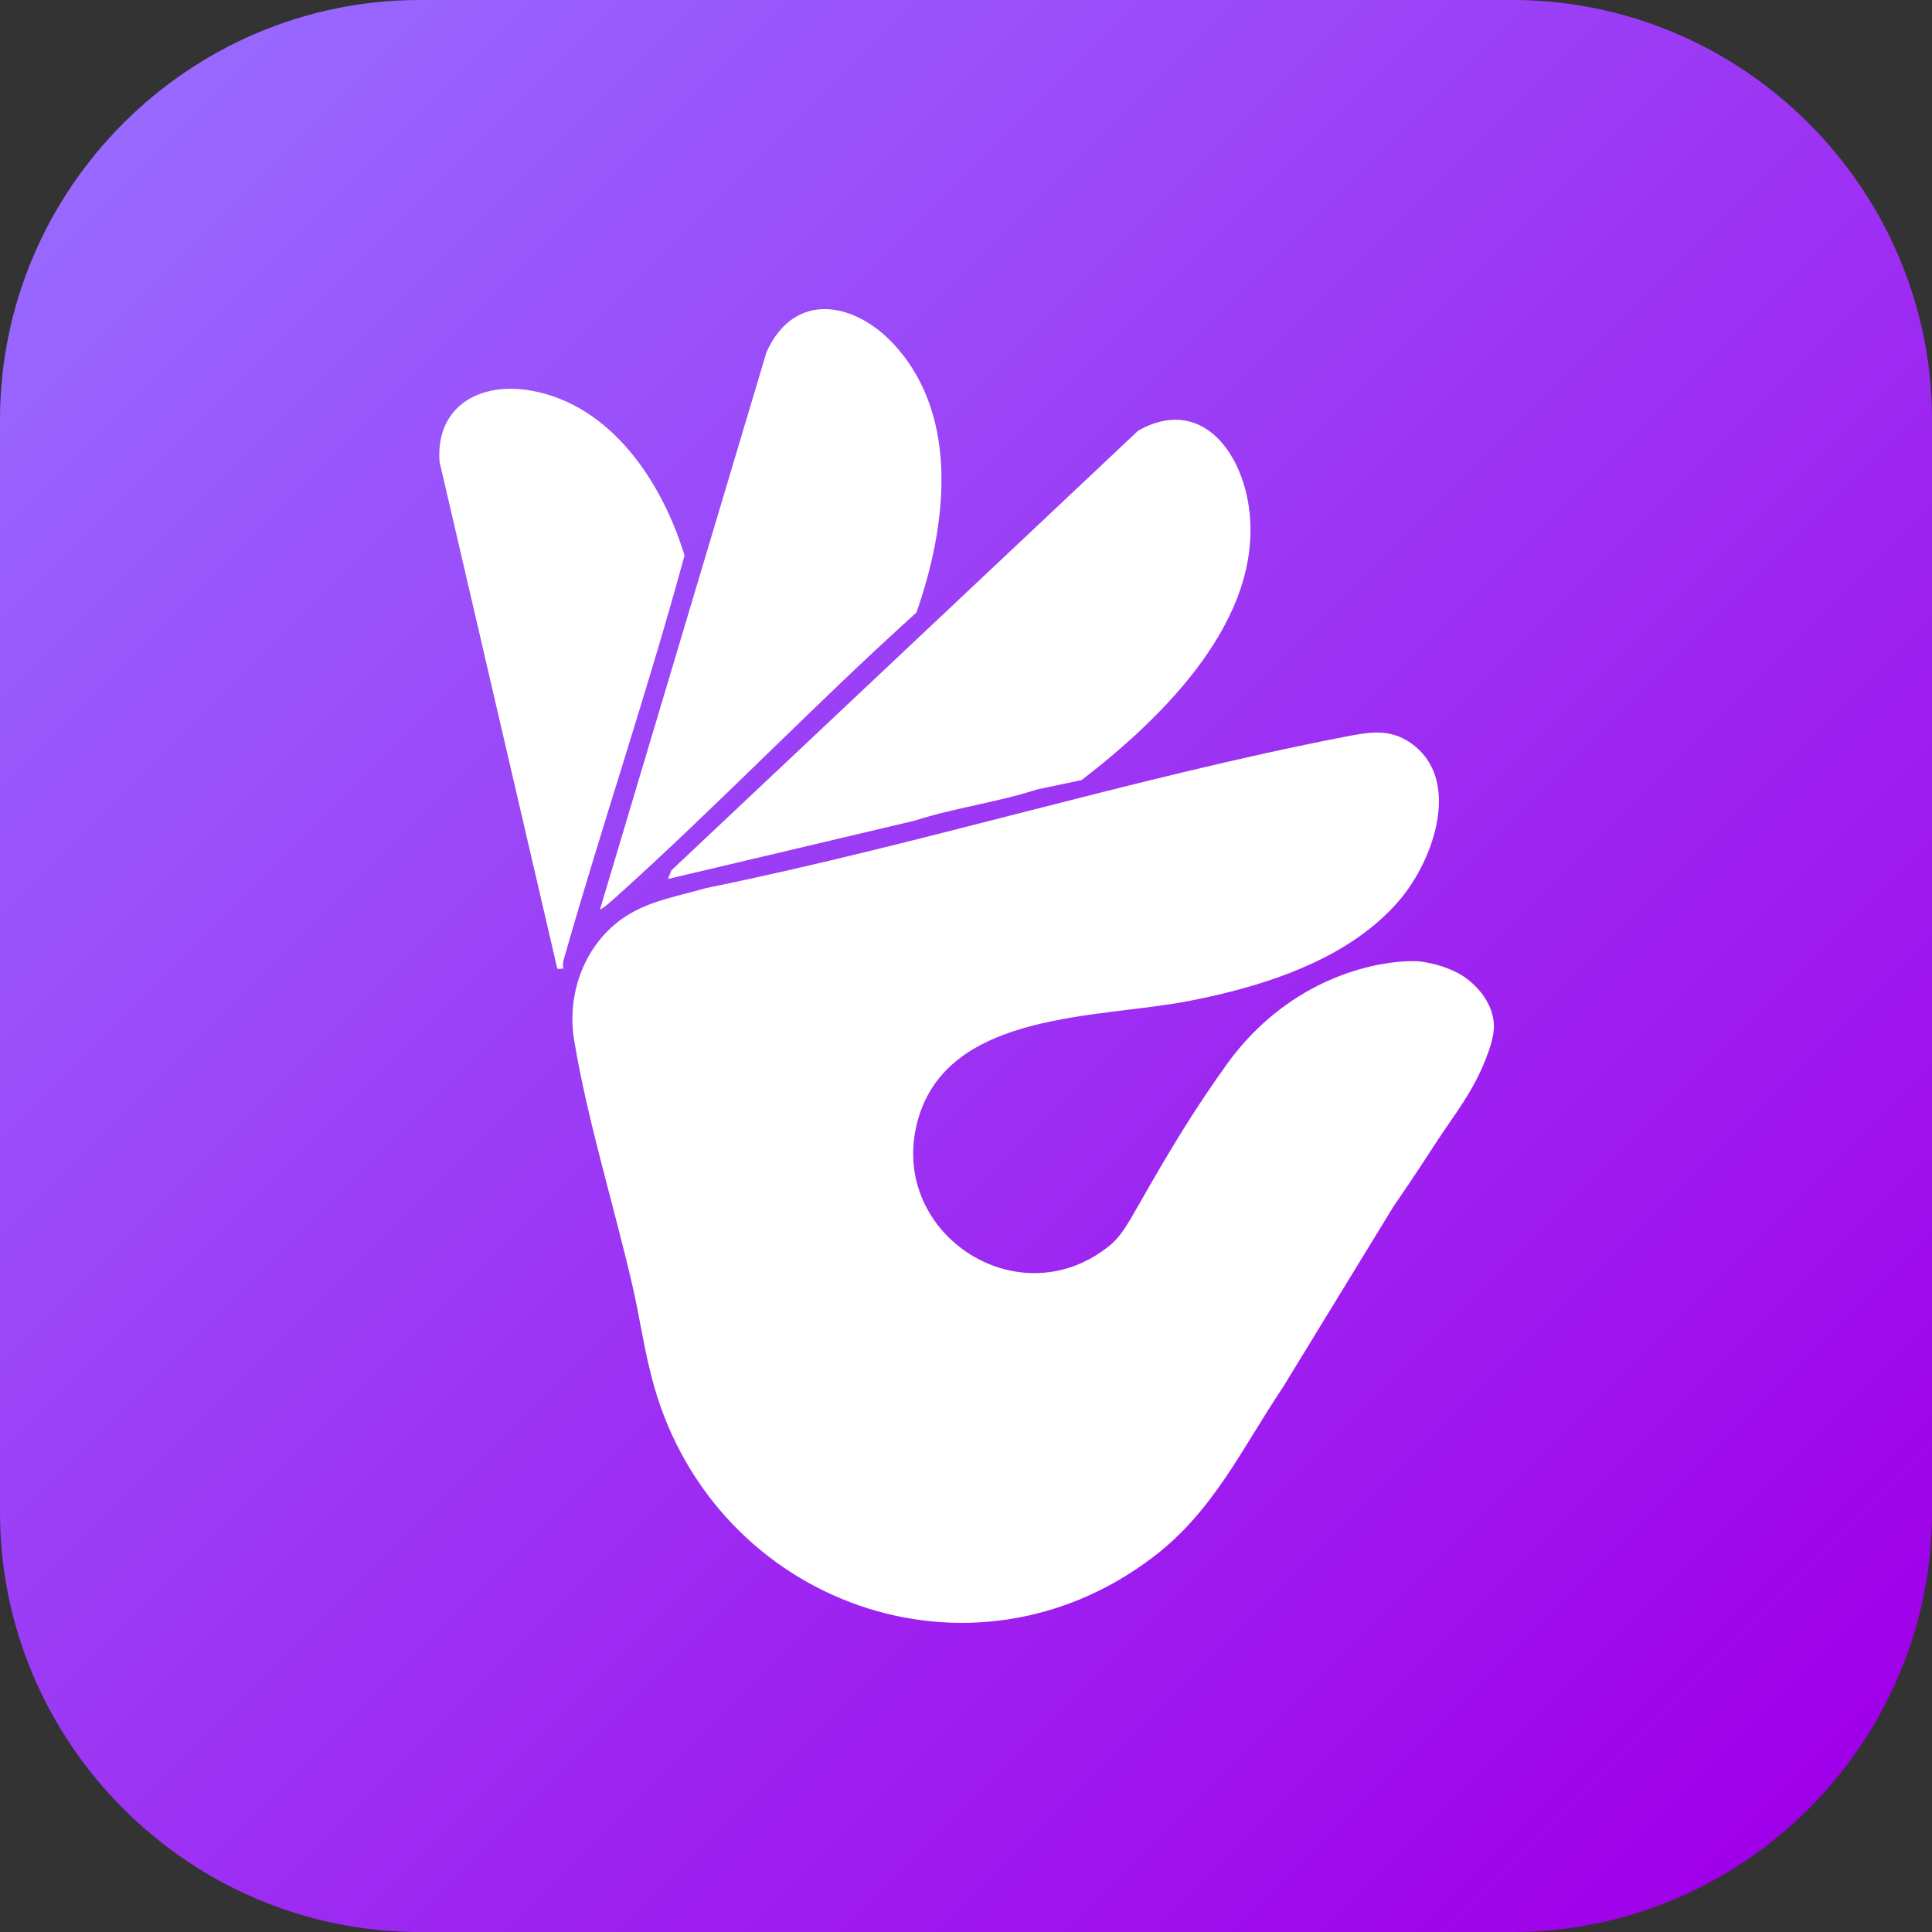
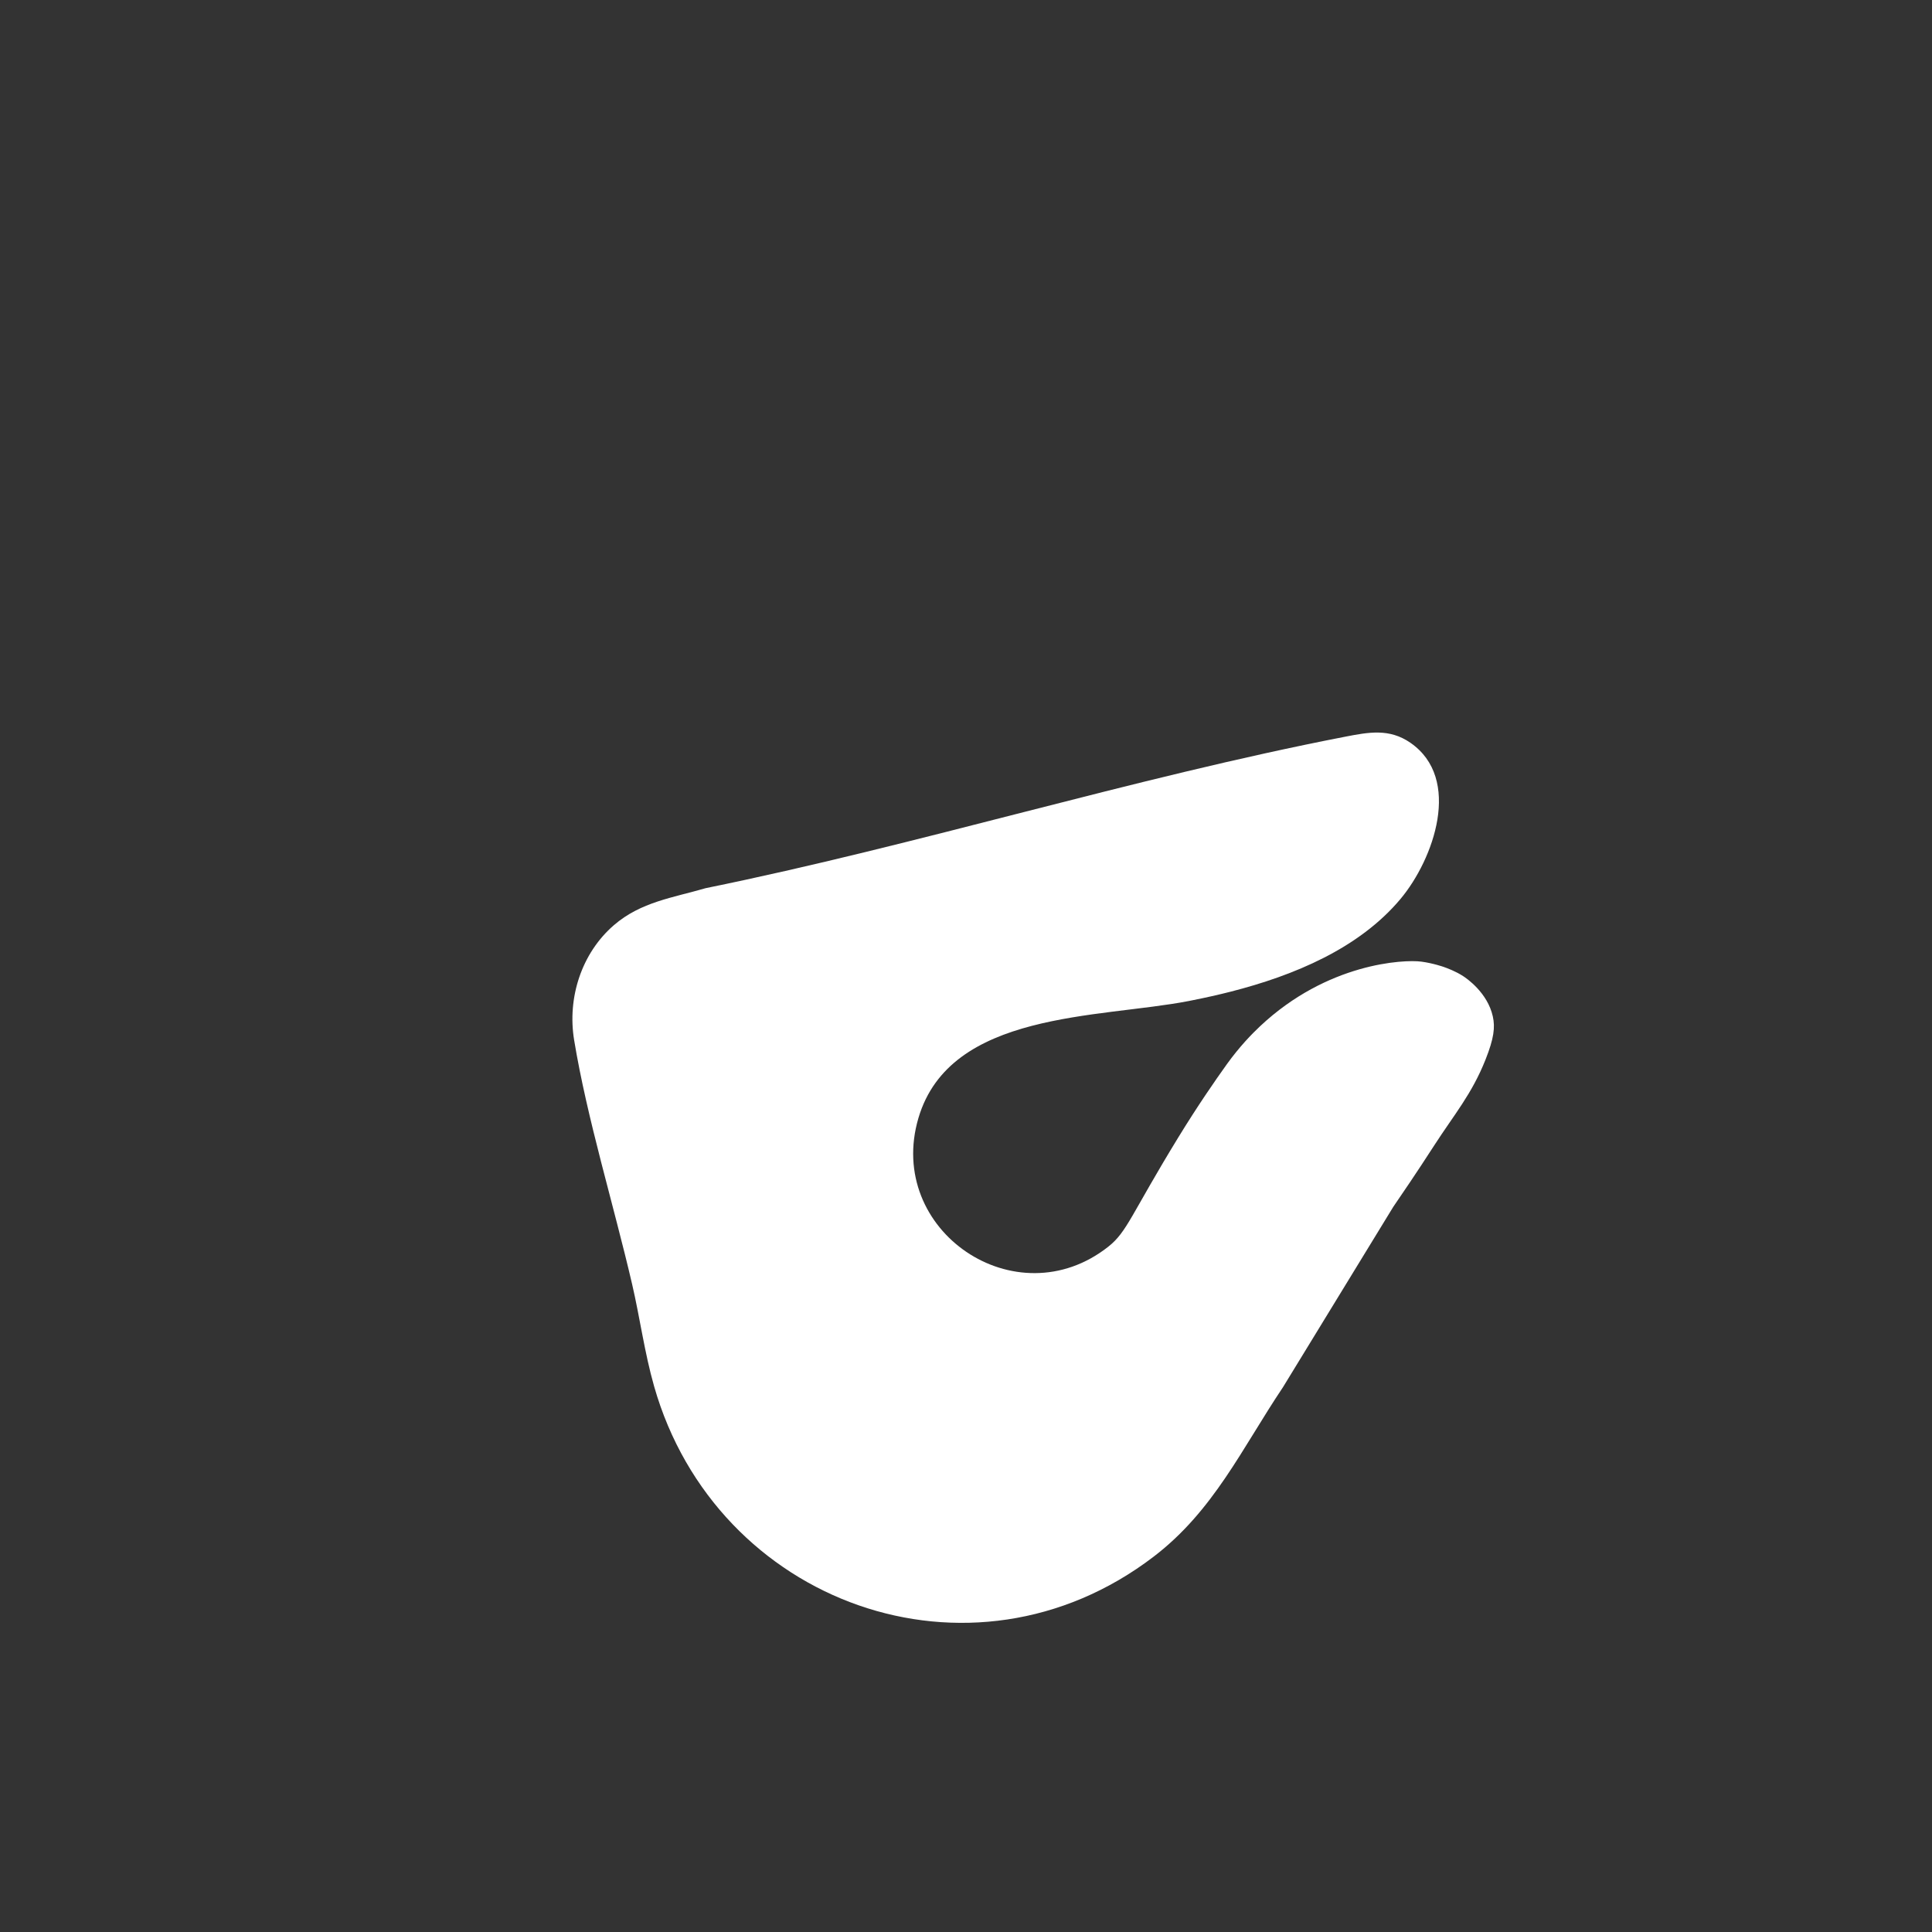
<svg xmlns="http://www.w3.org/2000/svg" xmlns:xlink="http://www.w3.org/1999/xlink" version="1.1" id="Capa_1" x="0px" y="0px" viewBox="0 0 1024 1024" style="enable-background:new 0 0 1024 1024;" xml:space="preserve">
  <rect x="0" y="0" width="1024" height="1024" fill="#333333" stroke="none" />
  <style type="text/css">
	.st0{clip-path:url(#SVGID_2_);fill:url(#SVGID_3_);}
	.st1{fill:#FFFFFF;}
</style>
  <g>
    <g>
      <defs>
-         <path id="SVGID_1_" d="M222.46,0C100.1,0,0,100.1,0,222.46v579.09C0,923.9,100.1,1024,222.46,1024h579.09     C923.9,1024,1024,923.9,1024,801.54V222.46c0-41.15-11.32-79.78-31-112.93C954.15,44.1,882.76,0,801.55,0H222.46z" />
-       </defs>
+         </defs>
      <clipPath id="SVGID_2_">
        <use xlink:href="#SVGID_1_" style="overflow:visible;" />
      </clipPath>
      <linearGradient id="SVGID_3_" gradientUnits="userSpaceOnUse" x1="-452.088" y1="3755.484" x2="-449.477" y2="3755.484" gradientTransform="matrix(-345.865 -345.865 -345.865 345.865 1143487.25 -1454297.375)">
        <stop offset="0" style="stop-color:#A000E9" />
        <stop offset="1" style="stop-color:#986AFF" />
      </linearGradient>
-       <polygon class="st0" points="512,1536 -512,512 512,-512 1536,512   " />
    </g>
-     <path class="st1" d="M354.02,465.88l1.79-4.54l247.54-233.16c32.44-18.12,54.24,10.07,58.56,40.48   c8.45,59.4-46,111.95-88.61,144.79l-23.63,4.98c-21.11,6.85-43.6,9.67-64.8,16.51L354.02,465.88z" />
-     <path class="st1" d="M485.74,324.66c-54.44,49.04-105.28,102.36-159.8,151.28c-1.16,1.04-7.15,6.43-7.9,5.98l88.25-295.37   c15.04-33.07,47.5-26.46,68.46-2.99C509.07,222,501.4,279.97,485.74,324.66" />
-     <path class="st1" d="M298.59,513.4l-3.18,0.13l-62.44-268.78c-2.13-29.2,21.05-42.53,48.28-37.75   c42.77,7.49,69.69,48.55,81.56,87.4c-19.51,71.9-43.68,142.65-64.06,214.32C298.3,510.3,298.2,511.8,298.59,513.4" />
    <path class="st1" d="M791.22,538.71c-2.82-12.71-14.13-20.3-15.61-21.27c-4.14-2.7-8.59-4.3-10.4-4.94c0,0-5.64-2-11.91-2.82   c-9.21-1.2-49.73,0.65-85.49,34.3c-4.42,4.16-10.81,10.73-17.45,19.93c-6.55,9.13-15.7,22.39-25.82,38.91   c-25.12,41.04-27.09,50.02-37.1,57.93c-48.84,38.6-118.26-8.46-100.65-68.18c16.75-56.77,95.7-52.79,143.23-62   c0.89-0.17,1.78-0.36,2.68-0.54c6.41-1.28,12.95-2.73,19.52-4.41c33.65-8.58,68.14-22.95,90.09-49.17   c17.6-21.02,32.8-63.76,5.2-82.79c-11.12-7.67-22.07-5.61-34.54-3.19c-112.88,21.91-226.33,57.37-338.96,80.28   c-17.32,5.06-34.33,7.26-48.63,19.61c-17.21,14.87-24.75,38.54-21.08,60.87c6.81,41.46,21.06,87.74,30.72,129.34   c4.12,17.67,6.59,36.39,11.68,54.22c32.8,115.06,167.9,164.3,264.76,90.27c31.84-24.33,46.85-57.47,68.54-89.81l58.47-95.61   c3.74-5.44,12.28-17.94,21.73-32.59c10.51-16.28,19.92-27.17,27.16-45.44C791.81,550.4,792.52,544.53,791.22,538.71" />
  </g>
</svg>